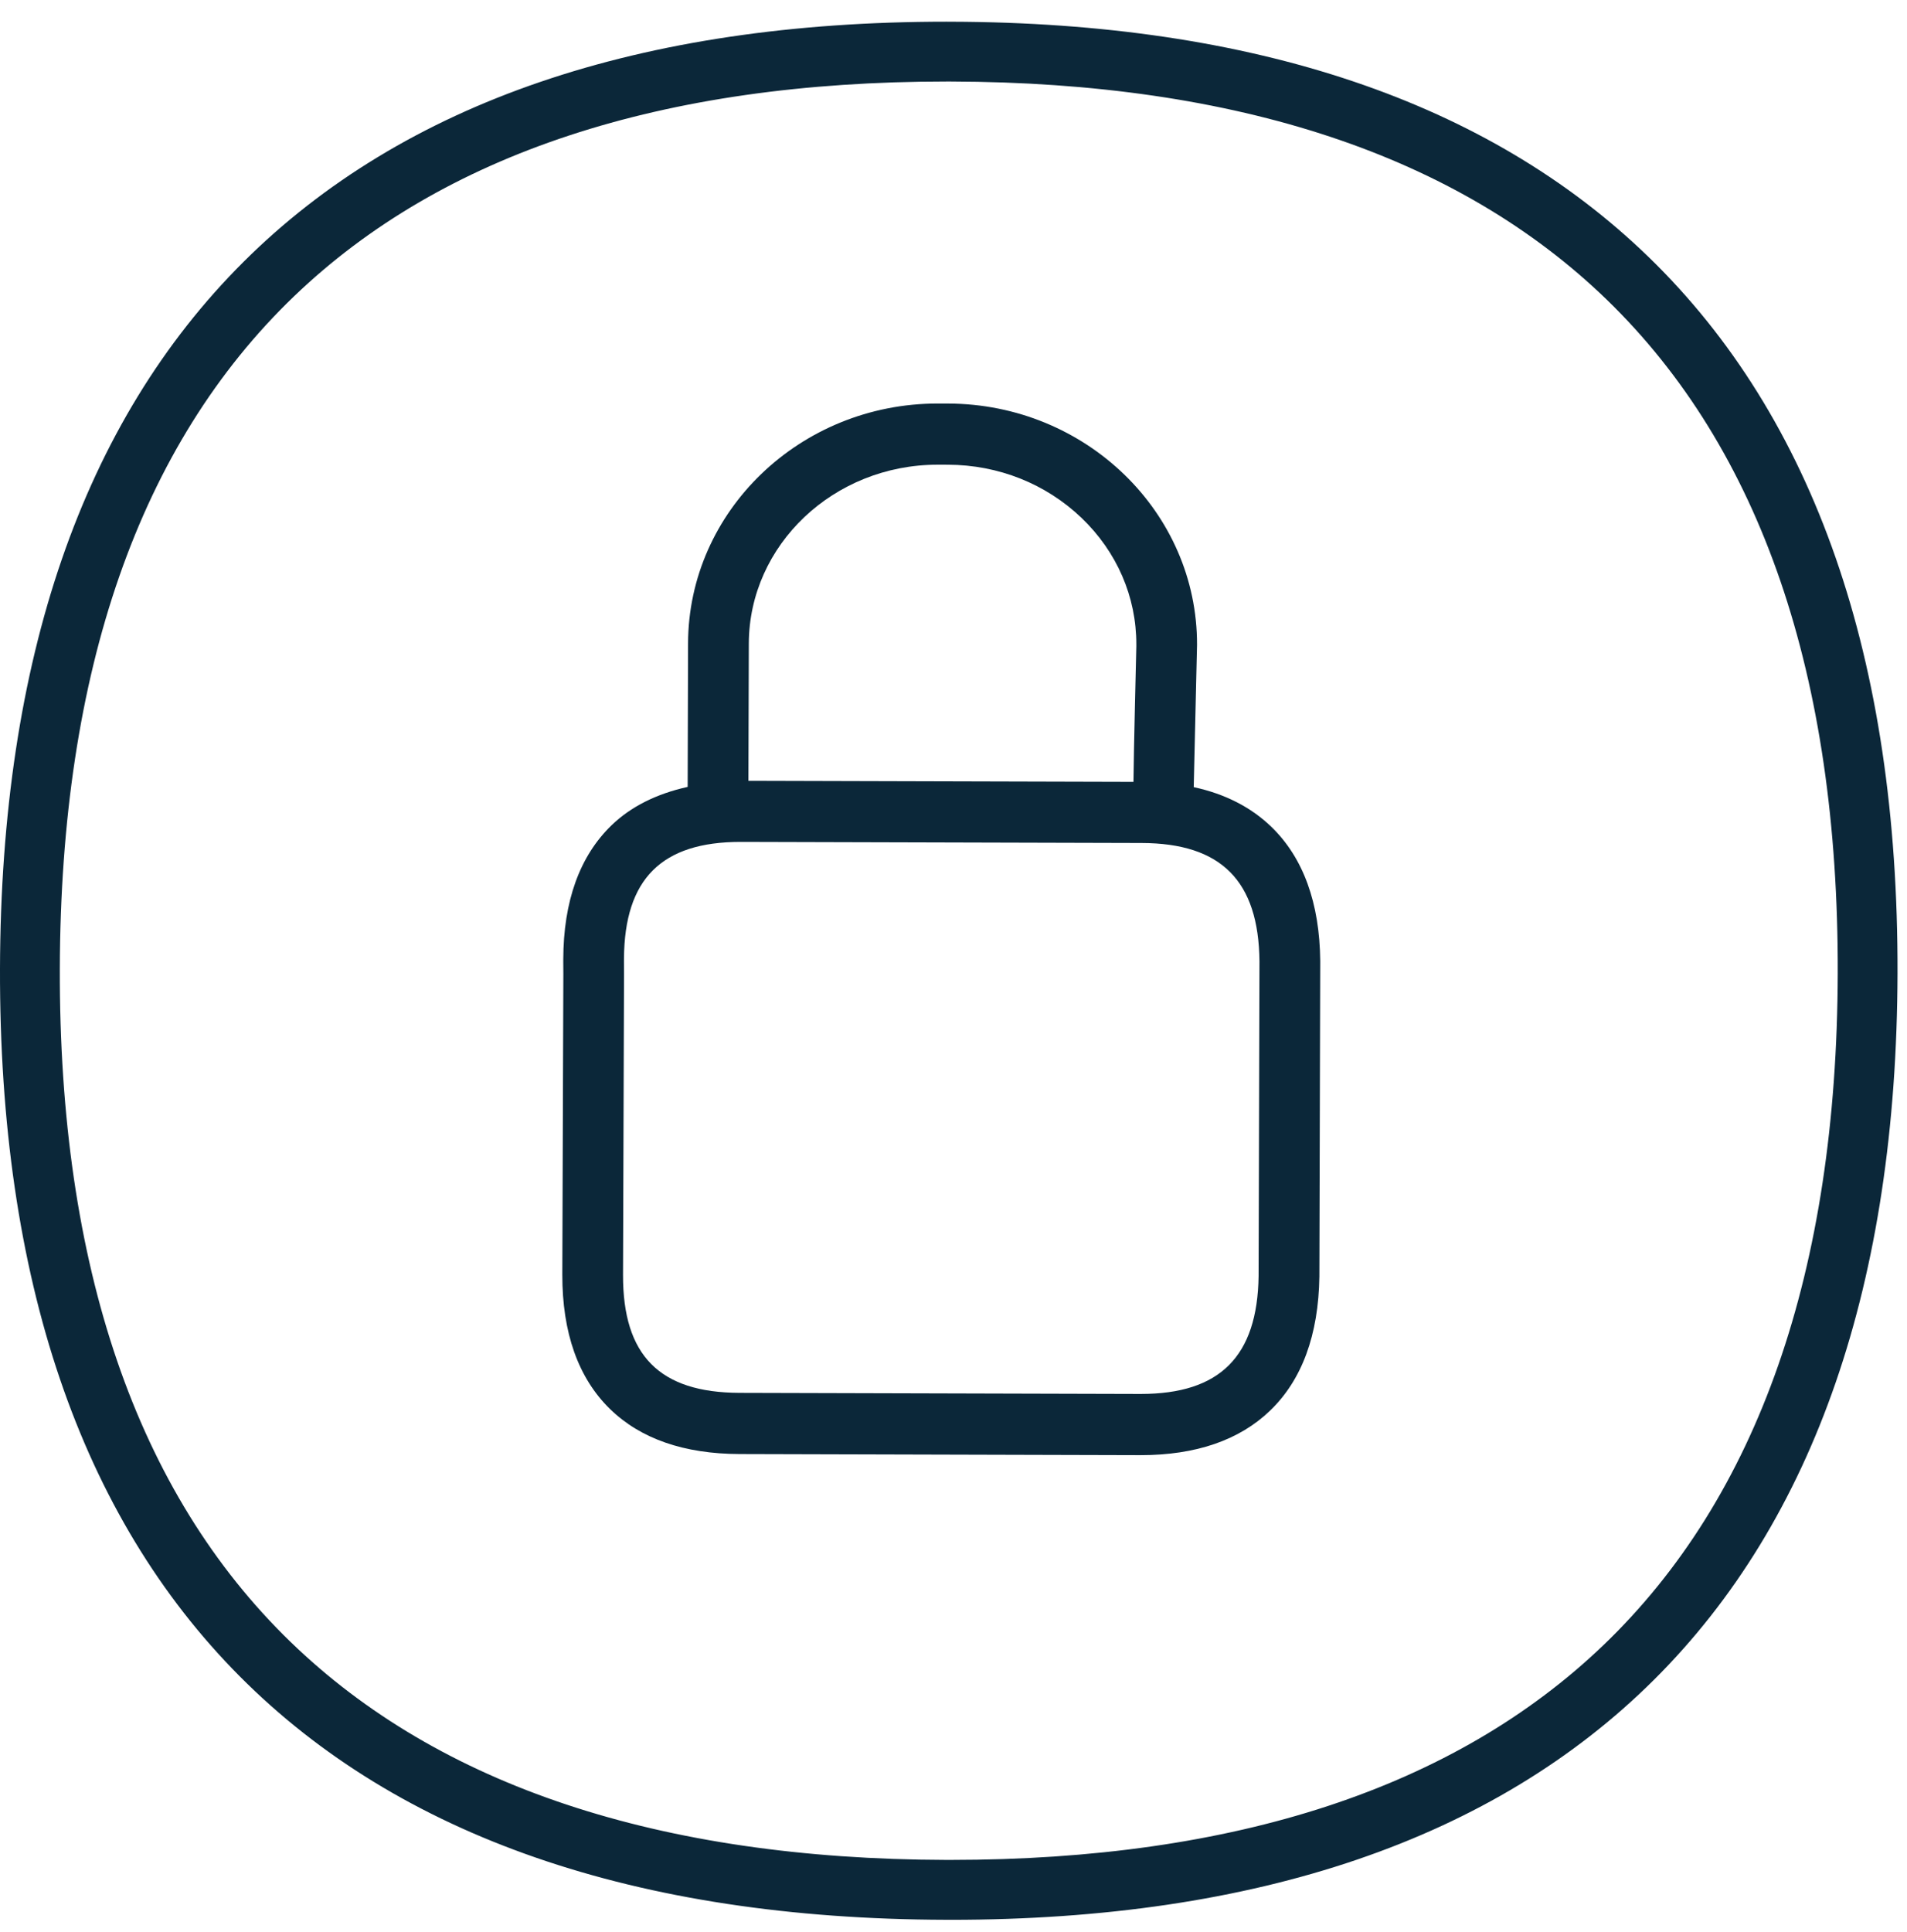
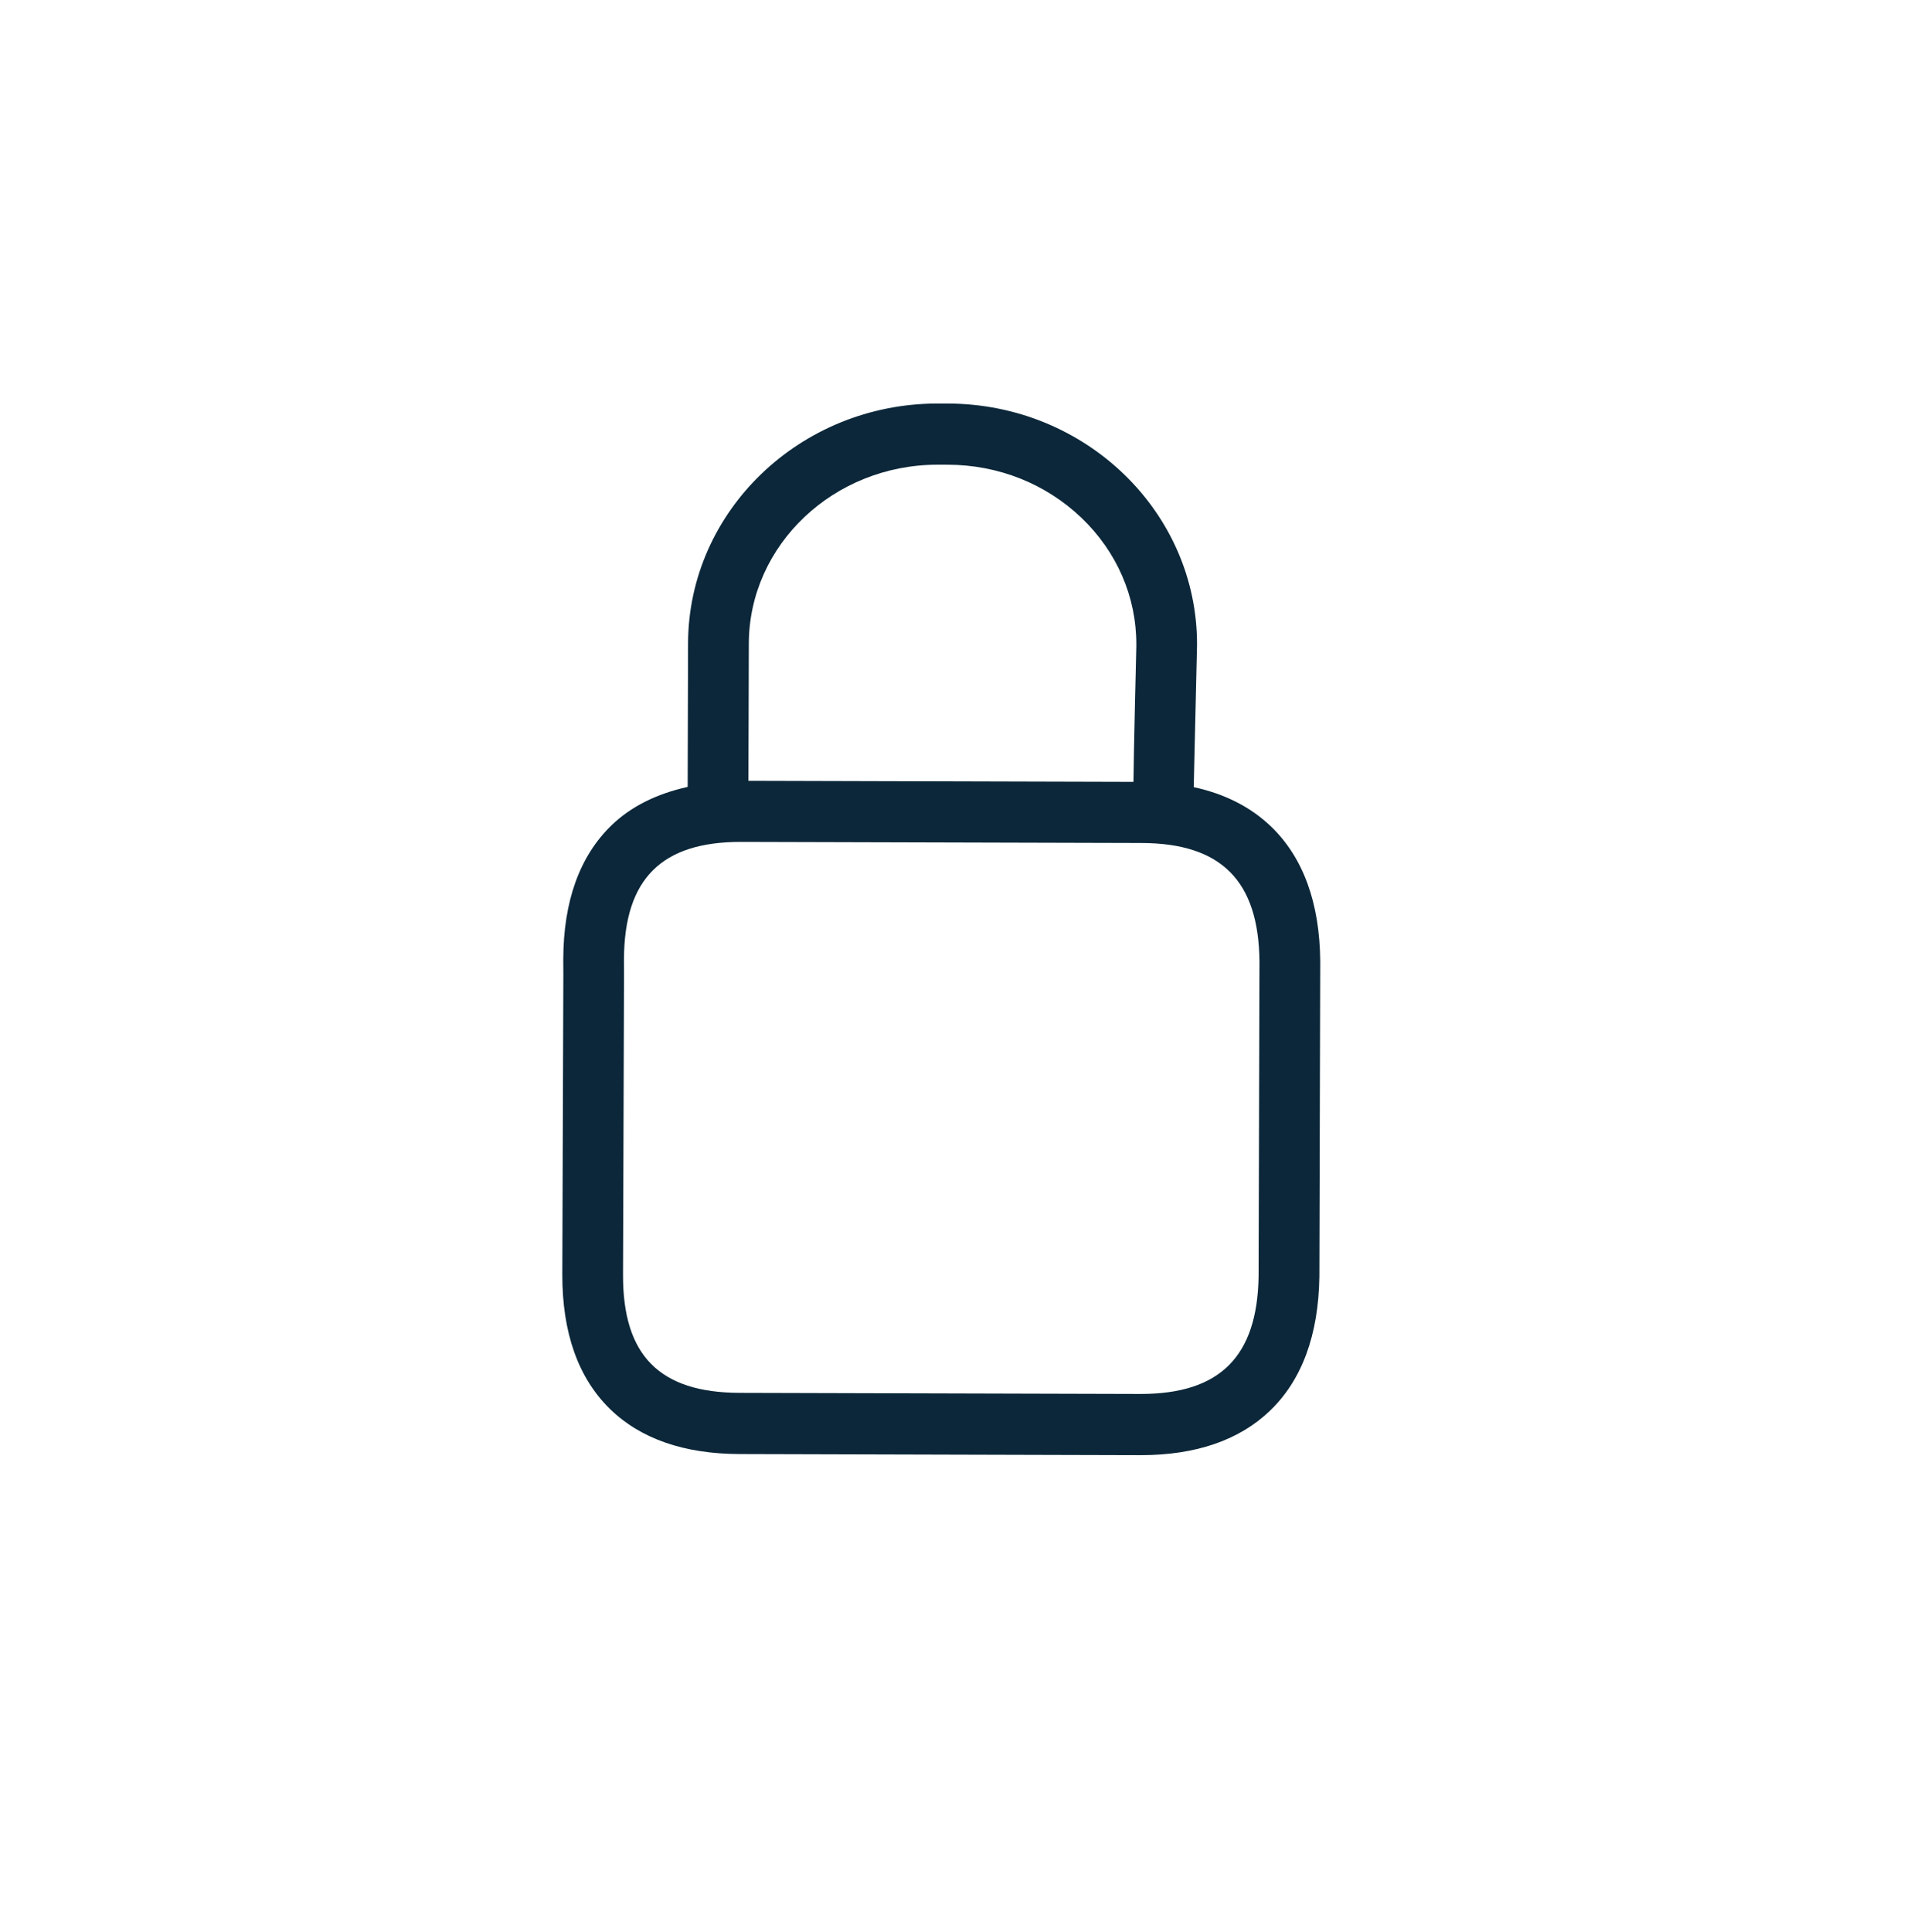
<svg xmlns="http://www.w3.org/2000/svg" width="78px" height="79px" viewBox="0 0 78 79" version="1.1">
  <title>Group 6</title>
  <desc>Created with Sketch.</desc>
  <g id="ATC-ESCRITORIO-curva" stroke="none" stroke-width="1" fill="none" fill-rule="evenodd">
    <g id="Centro-de-privacidad" transform="translate(-675, -147)">
      <g id="Group-6" transform="translate(675, 147)">
        <g id="Group-3" transform="translate(0, 0.5)">
-           <polygon id="Clip-2" points="0 0.387 77.612 0.387 77.612 78 0 78" />
-           <path d="M38.881,75.551 L38.7,75.551 C26.977,75.519 17.955,72.52 11.882,66.635 C5.589,60.54 2.414,51.278 2.447,39.106 C2.48,26.932 5.703,17.683 12.029,11.614 C18.1,5.787 27.076,2.833 38.712,2.833 L38.893,2.833 C50.615,2.864 59.641,5.866 65.722,11.755 C72.022,17.86 75.2,27.127 75.167,39.299 C75.134,51.466 71.907,60.712 65.573,66.779 C59.493,72.6 50.514,75.551 38.881,75.551 M67.423,10.001 C60.872,3.655 51.277,0.421 38.901,0.388 C38.835,0.387 38.77,0.387 38.706,0.387 C26.177,0.387 16.507,3.689 9.963,10.205 C3.386,16.751 0.035,26.471 0,39.1 C-0.068,64.479 13.312,77.931 38.691,77.999 C38.757,78 38.822,78 38.887,78 C51.423,78 61.098,74.7 67.645,68.192 C74.225,61.649 77.579,51.929 77.612,39.301 C77.647,26.445 74.219,16.586 67.423,10.001" id="Fill-1" fill="#0B2739" />
-         </g>
+           </g>
        <path d="M46.478,26.431 C46.477,26.477 46.369,30.855 46.361,31.97 L30.612,31.927 L30.628,26.316 C30.639,22.279 34.101,19.001 38.35,19.001 L38.373,19.001 L38.773,19.002 C40.835,19.008 42.773,19.779 44.231,21.171 C45.686,22.562 46.483,24.406 46.478,26.357 C46.478,26.383 46.478,26.41 46.478,26.431 M25.521,39.305 L25.522,39.189 C25.545,35.939 27.06,34.425 30.291,34.425 L30.318,34.425 L46.694,34.47 C49.95,34.478 51.482,36.016 51.515,39.31 L51.479,52.182 C51.43,55.467 49.898,56.998 46.659,56.998 L46.634,56.998 L30.255,56.953 C28.6,56.948 27.416,56.561 26.635,55.773 C25.856,54.983 25.478,53.789 25.483,52.122 L25.524,39.804 C25.521,39.563 25.521,39.418 25.521,39.305 M48.826,32.186 L48.961,26.366 C48.976,20.942 44.409,16.517 38.779,16.501 L38.379,16.5 L38.351,16.5 C32.733,16.5 28.156,20.896 28.143,26.31 L28.127,32.176 C26.845,32.46 25.798,32.988 25.015,33.744 C23.71,35.004 23.045,36.849 23.039,39.228 L23.039,39.346 C23.04,39.416 23.042,39.551 23.042,39.816 L23,52.116 C22.995,54.494 23.65,56.344 24.947,57.61 C26.194,58.829 27.978,59.449 30.25,59.455 L46.626,59.5 L46.66,59.5 C48.91,59.5 50.688,58.89 51.942,57.686 C53.25,56.432 53.93,54.591 53.965,52.199 L54,39.296 C53.977,36.921 53.307,35.076 52.007,33.815 C51.174,33.008 50.11,32.463 48.826,32.186" id="Fill-4" fill="#0B2739" />
      </g>
    </g>
  </g>
</svg>